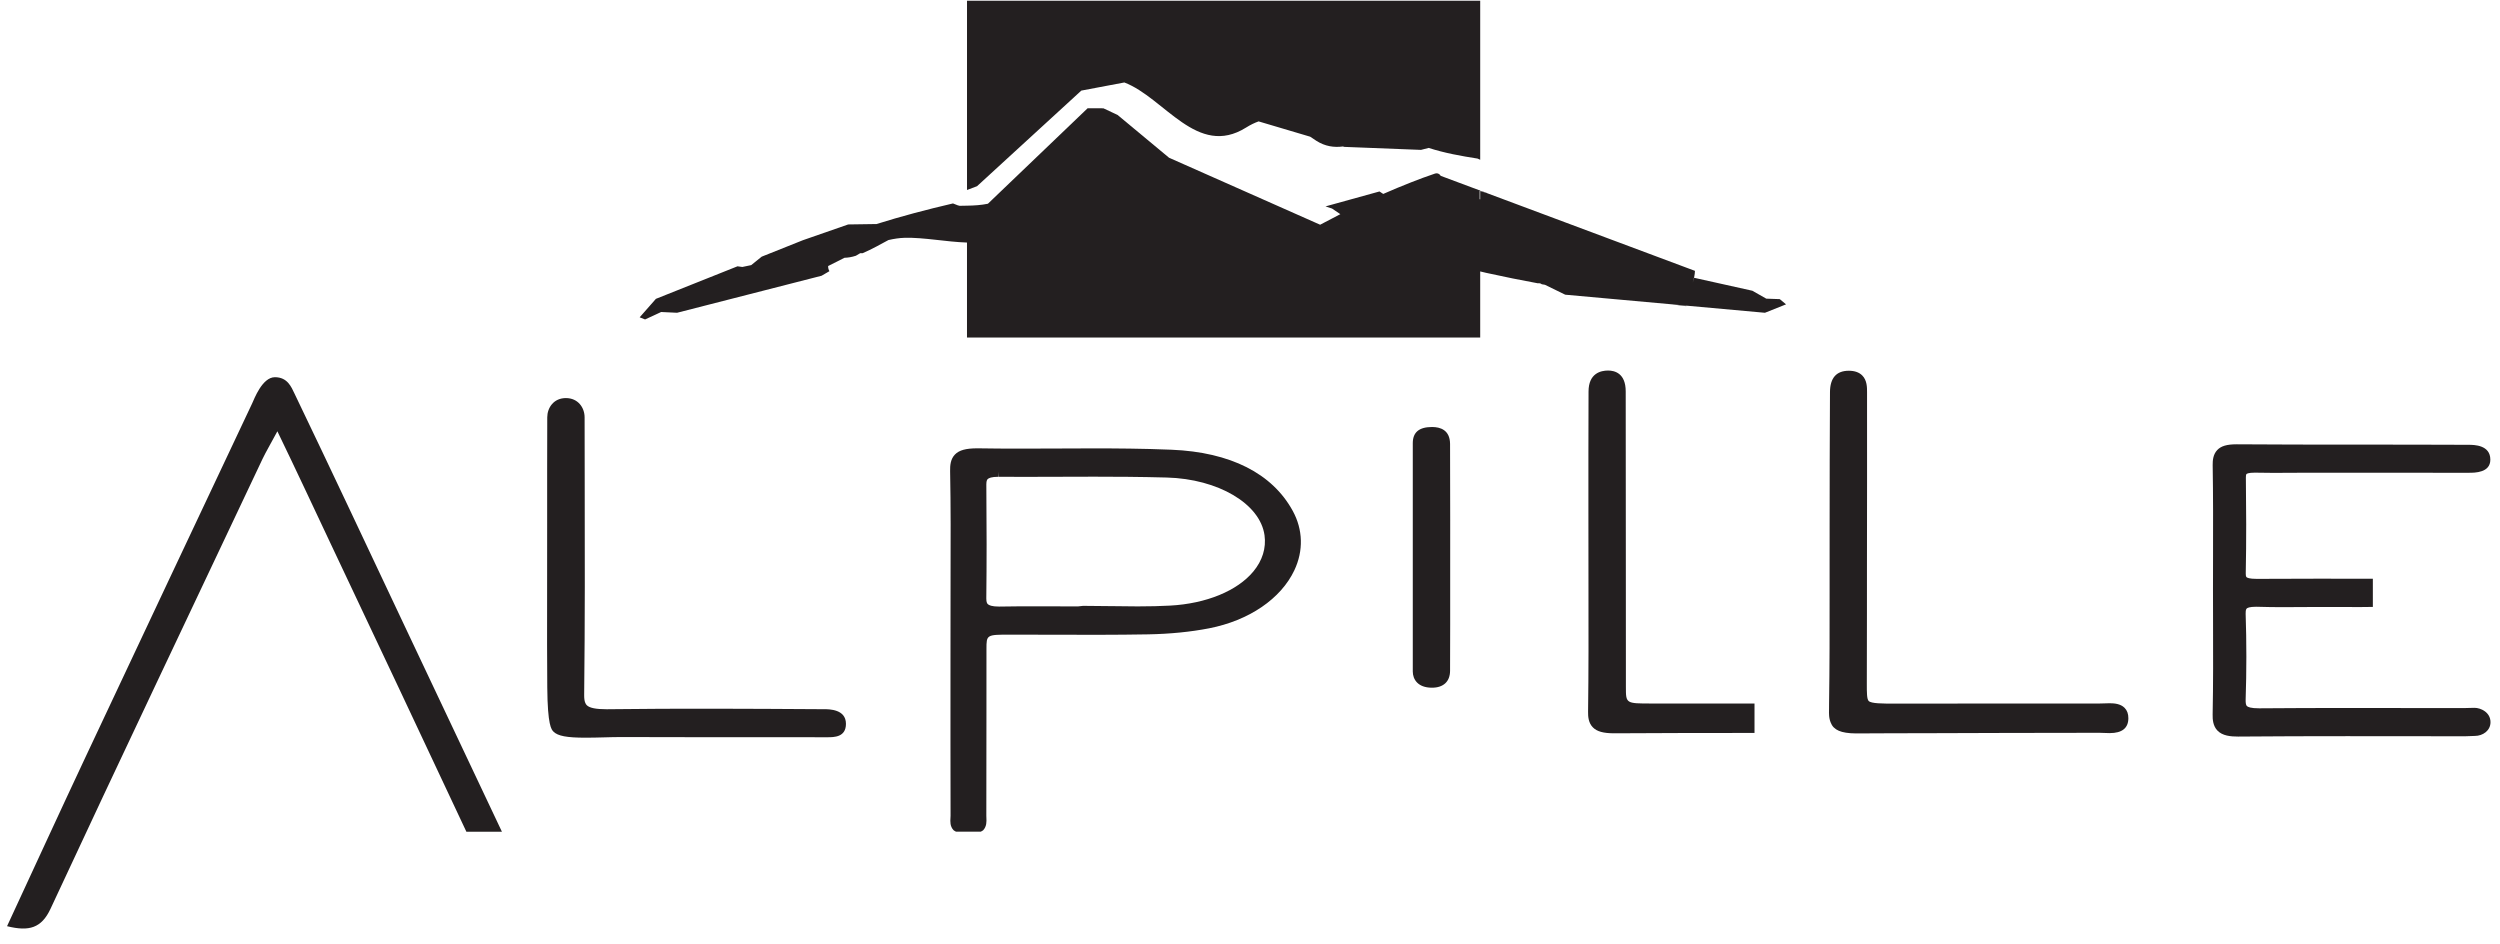
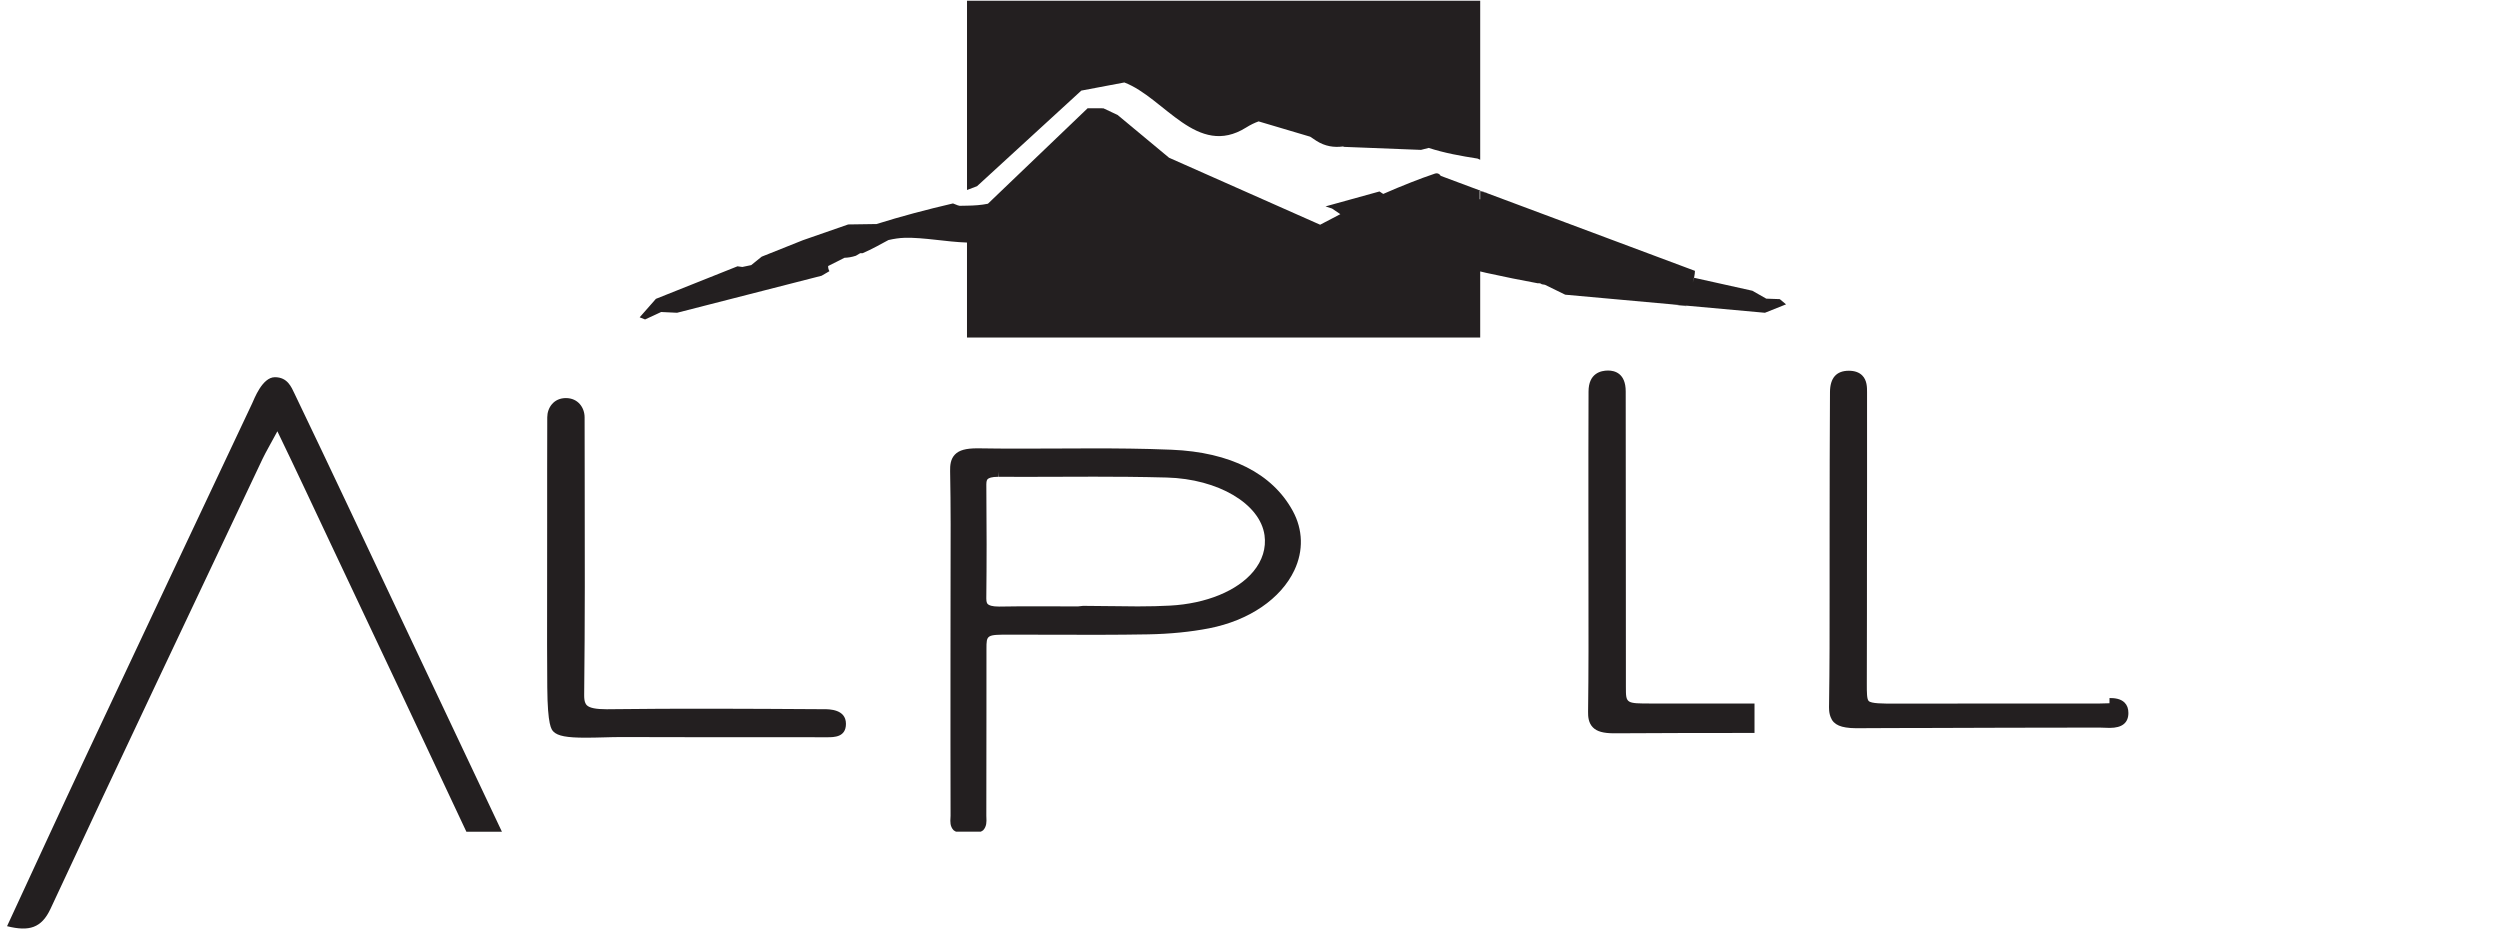
- <svg xmlns="http://www.w3.org/2000/svg" xmlns:ns1="http://www.serif.com/" width="100%" height="100%" viewBox="0 0 151 57" version="1.1" xml:space="preserve" style="fill-rule:evenodd;clip-rule:evenodd;stroke-linejoin:round;stroke-miterlimit:2;">
-   <rect id="Plan-de-travail1" ns1:id="Plan de travail1" x="0" y="0" width="150.853" height="56.126" style="fill:none;" />
+ <svg xmlns="http://www.w3.org/2000/svg" width="100%" height="100%" viewBox="0 0 151 57" version="1.1" xml:space="preserve" style="fill-rule:evenodd;clip-rule:evenodd;stroke-linejoin:round;stroke-miterlimit:2;">
  <g>
    <path d="M65.311,5.472l2.6,-0.491c2.43,0.927 4.399,4.569 7.346,2.727c0.274,-0.172 0.527,-0.292 0.763,-0.376l3.114,0.924c0.121,0.083 0.245,0.167 0.376,0.25c0.526,0.334 1.062,0.413 1.602,0.341l0.086,0.025l4.63,0.181l0.465,-0.119c0.952,0.309 1.951,0.488 2.951,0.644l0.16,0.072l0,-9.607l-30.997,-0l0,11.433l0.606,-0.23l6.298,-5.774Z" style="fill:#231f20;fill-rule:nonzero;" />
    <path d="M101.445,18.443c0.132,0.015 0.272,0.033 0.406,0.049c0.002,-0.01 0.006,-0.021 0.007,-0.031l-0.859,-0.077c0.151,0.018 0.296,0.042 0.446,0.059" style="fill:#231f20;fill-rule:nonzero;" />
    <path d="M39.931,18.845l0.965,0.046l8.728,-2.236l0.473,-0.276c-0.057,-0.093 -0.08,-0.202 -0.078,-0.31c0.329,-0.163 0.658,-0.331 0.988,-0.499c0.209,-0.005 0.437,-0.04 0.688,-0.123l0.26,-0.153l0.145,0c0.56,-0.239 1.133,-0.565 1.561,-0.795c0.328,-0.075 0.655,-0.127 0.985,-0.136c1.15,-0.029 2.494,0.245 3.76,0.287l0,5.739l30.998,-0l-0,-3.995c0.123,0.03 0.245,0.06 0.37,0.088c1.066,0.237 2.12,0.445 3.175,0.641l-0.052,-0.029l0.15,0.029l0.081,0.046c0.061,0.012 0.124,0.02 0.187,0.032l1.224,0.598l6.461,0.584l0.858,0.078l4.744,0.43l1.275,-0.509l-0.378,-0.315l-0.817,-0.029l-0.84,-0.478l-3.514,-0.782c-0.024,0.096 -0.057,0.195 -0.089,0.294c0.031,-0.112 0.063,-0.223 0.087,-0.33c0,-0.002 0,-0.003 0.002,-0.004c0.031,-0.136 0.041,-0.258 0.047,-0.379l-7.854,-2.936l-4.752,-1.775c-0.12,-0.035 -0.246,-0.073 -0.365,-0.105l-0,0.496c-0.01,-0.003 -0.023,-0.005 -0.034,-0.009l-0,-0.497c0.011,0.002 0.024,0.006 0.034,0.01l-0,-0.032l-2.384,-0.89c-0.066,-0.116 -0.192,-0.189 -0.36,-0.133c-0.477,0.159 -0.947,0.335 -1.413,0.518c-0.572,0.224 -1.14,0.46 -1.7,0.707l-0.227,-0.149l-3.26,0.902l0.395,0.13l0.501,0.339c-0.409,0.208 -0.814,0.423 -1.22,0.638l-8.148,-3.613l-0.977,-0.433l-3.11,-2.585l-0.856,-0.401l-0.953,-0.003l-5.387,5.158l-0.635,0.609c-0.407,0.084 -0.833,0.111 -1.264,0.117c-0.148,0.002 -0.294,0.011 -0.444,0.008c-0.038,-0.009 -0.076,-0.018 -0.114,-0.029c-0.095,-0.042 -0.194,-0.074 -0.289,-0.114c-1.6,0.372 -3.157,0.785 -4.616,1.244l-1.713,0.025l-2.733,0.951l-2.49,0.994l-0.634,0.511l-0.535,0.112l-0.286,-0.039l0.002,-0.005l-4.937,1.969l-0.982,1.116l0.327,0.129l0.969,-0.449Z" style="fill:#231f20;fill-rule:nonzero;" />
    <path d="M89.861,11.675l-0.227,-0.084c-0.029,-0.009 -0.06,-0.019 -0.089,-0.027l0.224,0.085c0.03,0.007 0.062,0.017 0.092,0.026" style="fill:#231f20;fill-rule:nonzero;" />
    <path d="M89.404,11.542c0.12,0.034 0.245,0.072 0.364,0.106l-0.224,-0.084l-0.14,-0.041l0,0.019Z" style="fill:#231f20;fill-rule:nonzero;" />
    <path d="M89.37,12.031l0.034,-0.489l-0.034,0.489Z" style="fill:#231f20;" />
    <path d="M17.793,23.783c-0.2,-0.42 -0.433,-1 -1.19,-1c-0.769,-0 -1.257,1.341 -1.37,1.577c-3.344,7.091 -6.695,14.181 -10.025,21.276c-1.593,3.391 -3.153,6.792 -4.782,10.306c1.334,0.333 2.082,0.114 2.626,-1.052c4.23,-9.096 8.517,-18.093 12.803,-27.167c0.18,-0.384 0.531,-0.984 0.899,-1.673c1.138,2.349 2.234,4.706 3.209,6.769c2.743,5.801 5.484,11.605 8.206,17.416l2.147,0c-1.955,-4.141 -3.915,-8.279 -5.873,-12.42c-2.212,-4.679 -4.406,-9.365 -6.65,-14.032" style="fill:#231f20;fill-rule:nonzero;" />
    <path d="M49.754,42.835l-0.215,-0c-4.253,-0.027 -8.5,-0.051 -12.75,0.002l-0.137,0.002c-0.663,-0 -1.047,-0.079 -1.211,-0.245c-0.07,-0.07 -0.162,-0.211 -0.157,-0.621c0.05,-4.36 0.041,-8.793 0.032,-13.08l-0.006,-3.691c-0.002,-0.574 -0.39,-1.158 -1.131,-1.158c-0.736,0 -1.123,0.585 -1.125,1.161c-0.008,2.126 -0.006,4.251 -0.006,6.376l-0.003,4.706c-0.003,1.742 -0.005,3.484 0.01,5.228c0.018,2.317 0.251,2.552 0.377,2.678c0.262,0.262 0.807,0.364 1.94,0.364c0.363,-0 0.748,-0.01 1.121,-0.02c0.344,-0.009 0.679,-0.019 1.027,-0.019l0.006,-0c1.75,0.007 3.497,0.01 5.247,0.01l4.197,-0.001l2.988,0.003c0.426,0 1.137,0 1.137,-0.81c-0,-0.885 -1.009,-0.885 -1.341,-0.885" style="fill:#231f20;fill-rule:nonzero;" />
    <path d="M99.736,42.492c-1.532,-0.001 -1.532,-0.001 -1.532,-0.986l-0.003,-6.696c0,-3.724 -0.001,-7.447 -0.008,-11.17c-0,-1.096 -0.667,-1.26 -1.064,-1.26c-0.442,0 -1.181,0.167 -1.181,1.271c-0.01,2.485 -0.009,4.966 -0.008,7.449l0.004,4.666c0.004,2.37 0.009,4.82 -0.024,7.229c-0.004,0.296 0.025,0.67 0.29,0.938c0.248,0.251 0.635,0.358 1.293,0.358l0.051,0c2.804,-0.02 5.612,-0.02 8.419,-0.021l-0,-1.778l-6.237,0Z" style="fill:#231f20;fill-rule:nonzero;" />
-     <path d="M86.499,25.791c-0.785,-0 -1.167,0.318 -1.167,0.976c-0.004,4.926 -0.004,8.865 0,13.79c0,0.474 0.304,0.98 1.158,0.98c0.69,0 1.089,-0.369 1.094,-1.014c0.009,-1.864 0.008,-3.728 0.007,-5.593l0.001,-3.498c0.001,-1.533 0.001,-2.812 -0.008,-4.626c-0.01,-0.839 -0.595,-1.015 -1.085,-1.015" style="fill:#231f20;fill-rule:nonzero;" />
-     <path d="M149.453,42.753c-0.128,-0 -0.223,0.004 -0.322,0.007c-0.095,0.005 -0.195,0.009 -0.336,0.009l-6.912,-0.007c-1.794,-0 -3.585,0.005 -5.433,0.02c-0.506,-0 -0.682,-0.077 -0.744,-0.143c-0.051,-0.056 -0.075,-0.187 -0.069,-0.388c0.057,-1.718 0.057,-3.461 -0,-5.18c-0.003,-0.09 -0,-0.249 0.057,-0.309c0.037,-0.043 0.165,-0.114 0.573,-0.114l0.142,0.003c0.499,0.016 0.997,0.021 1.496,0.021l2.225,-0.011l2.454,0.005c0.245,-0 0.492,-0.007 0.736,-0.008l0,-1.702l-3.344,-0.003c-1.21,-0 -2.42,0.002 -3.668,0.011c-0.453,-0 -0.583,-0.067 -0.622,-0.107c-0.04,-0.043 -0.044,-0.16 -0.043,-0.226c0.041,-2.004 0.028,-3.969 0.007,-5.793c-0.002,-0.102 0.012,-0.178 0.037,-0.204c0.014,-0.015 0.096,-0.085 0.495,-0.085l0.009,0c0.376,0.009 0.751,0.013 1.128,0.013l1.741,-0.008l10.064,0.002c0.354,-0 1.292,-0 1.292,-0.792c0,-0.891 -0.982,-0.895 -1.305,-0.897c-4.66,-0.023 -9.292,0.003 -14.019,-0.031c-0.593,-0 -0.943,0.105 -1.173,0.349c-0.25,0.266 -0.277,0.626 -0.274,0.912c0.031,1.844 0.027,3.689 0.022,5.534l-0.003,1.958l0.004,2.043c0.006,1.81 0.011,3.683 -0.025,5.521c-0.006,0.304 0.021,0.687 0.283,0.967c0.304,0.326 0.809,0.37 1.264,0.37l0.056,-0.001c2.17,-0.018 4.342,-0.024 6.515,-0.024l7.145,0.006c0.14,0 0.242,-0.006 0.34,-0.012c0.077,-0.004 0.151,-0.009 0.242,-0.009c0.462,-0 0.938,-0.31 0.938,-0.829c0,-0.592 -0.58,-0.868 -0.973,-0.868" style="fill:#231f20;fill-rule:nonzero;" />
-     <path d="M127.412,42.476c-0.104,0 -0.212,0.004 -0.317,0.009c-0.095,0.004 -0.187,0.007 -0.284,0.007l-10.362,0.004l-2.022,0.002c-0.72,-0 -1.4,-0 -1.557,-0.157c-0.115,-0.116 -0.115,-0.509 -0.114,-1.054l0.007,-4.223c0.001,-0.885 -0,-1.779 0.001,-2.663c0.005,-3.565 0.011,-7.128 0.006,-10.72c0,-0.284 0.001,-0.711 -0.291,-1.004c-0.189,-0.189 -0.461,-0.284 -0.809,-0.284c-0.753,0 -1.136,0.436 -1.139,1.298c-0.016,2.687 -0.02,5.374 -0.022,8.062l-0.001,2.648l-0,1.472c0.002,2.171 0.001,4.409 -0.032,6.622c-0.001,0.105 -0.001,0.21 -0.002,0.315c-0.002,0.074 -0.002,0.149 -0.003,0.222c0,0.029 0.003,0.061 0.003,0.093c0.002,0.152 0.025,0.329 0.093,0.501c0.044,0.11 0.099,0.217 0.191,0.31c0.002,0.003 0.004,0.004 0.007,0.005c0.165,0.165 0.398,0.262 0.724,0.313c0.175,0.027 0.368,0.045 0.61,0.045l0.05,-0c1.432,-0.011 2.866,-0.01 4.3,-0.014c1.569,-0.004 3.14,-0.014 4.71,-0.015c1.882,-0.001 3.763,-0.003 5.647,-0.009c0.091,0 0.187,0.004 0.284,0.009c0.112,0.005 0.225,0.01 0.335,0.01c0.748,0 1.127,-0.304 1.128,-0.899c0.002,-0.261 -0.074,-0.473 -0.229,-0.628c-0.244,-0.245 -0.616,-0.277 -0.912,-0.277" style="fill:#231f20;fill-rule:nonzero;" />
+     <path d="M127.412,42.476c-0.104,0 -0.212,0.004 -0.317,0.009c-0.095,0.004 -0.187,0.007 -0.284,0.007l-10.362,0.004l-2.022,0.002c-0.72,-0 -1.4,-0 -1.557,-0.157c-0.115,-0.116 -0.115,-0.509 -0.114,-1.054l0.007,-4.223c0.001,-0.885 -0,-1.779 0.001,-2.663c0.005,-3.565 0.011,-7.128 0.006,-10.72c0,-0.284 0.001,-0.711 -0.291,-1.004c-0.189,-0.189 -0.461,-0.284 -0.809,-0.284c-0.753,0 -1.136,0.436 -1.139,1.298c-0.016,2.687 -0.02,5.374 -0.022,8.062l-0.001,2.648l-0,1.472c0.002,2.171 0.001,4.409 -0.032,6.622c-0.002,0.074 -0.002,0.149 -0.003,0.222c0,0.029 0.003,0.061 0.003,0.093c0.002,0.152 0.025,0.329 0.093,0.501c0.044,0.11 0.099,0.217 0.191,0.31c0.002,0.003 0.004,0.004 0.007,0.005c0.165,0.165 0.398,0.262 0.724,0.313c0.175,0.027 0.368,0.045 0.61,0.045l0.05,-0c1.432,-0.011 2.866,-0.01 4.3,-0.014c1.569,-0.004 3.14,-0.014 4.71,-0.015c1.882,-0.001 3.763,-0.003 5.647,-0.009c0.091,0 0.187,0.004 0.284,0.009c0.112,0.005 0.225,0.01 0.335,0.01c0.748,0 1.127,-0.304 1.128,-0.899c0.002,-0.261 -0.074,-0.473 -0.229,-0.628c-0.244,-0.245 -0.616,-0.277 -0.912,-0.277" style="fill:#231f20;fill-rule:nonzero;" />
    <path d="M67.073,36.61c-0.551,-0.007 -1.104,-0.016 -1.655,-0.016l-0.309,0.033l-2.63,-0.006c-0.693,-0 -1.386,0.003 -2.134,0.016c-0.442,-0 -0.617,-0.082 -0.684,-0.15c-0.023,-0.024 -0.092,-0.093 -0.088,-0.345c0.024,-2.101 0.025,-4.355 0.002,-6.89c-0.002,-0.229 0.061,-0.293 0.081,-0.313c0.064,-0.065 0.229,-0.141 0.655,-0.141l0,-0.314l0.016,0.314c0.526,0.003 1.05,0.005 1.575,0.005l4.189,-0.011c1.195,0 2.774,0.007 4.381,0.051c3.103,0.083 5.641,1.582 5.906,3.487c0.106,0.77 -0.126,1.524 -0.67,2.183c-0.972,1.177 -2.855,1.949 -5.038,2.066c-0.58,0.031 -1.201,0.048 -1.95,0.048c-0.549,-0 -1.097,-0.009 -1.647,-0.017m11.013,-5.746c-1.239,-2.272 -3.772,-3.552 -7.322,-3.7c-1.725,-0.072 -3.42,-0.081 -4.703,-0.081c-0.746,0 -1.492,0.004 -2.238,0.008c-1.559,0.007 -3.119,0.015 -4.673,-0.011l-0.115,-0.001c-0.694,0 -1.099,0.111 -1.354,0.373c-0.272,0.28 -0.3,0.664 -0.293,1.003c0.041,2.129 0.034,4.294 0.027,6.388l-0.005,4.846c-0.001,3.136 -0.003,7.23 0.005,9.577c-0,0.045 -0.004,0.092 -0.006,0.137c-0.014,0.216 -0.032,0.508 0.185,0.74c0.039,0.041 0.103,0.06 0.152,0.092l1.491,-0c0.045,-0.031 0.108,-0.047 0.146,-0.086c0.219,-0.232 0.206,-0.528 0.196,-0.746l-0.004,-0.125c0.007,-1.478 0.007,-4.076 0.007,-6.405l0.001,-3.669c0.001,-0.87 0.001,-0.87 1.447,-0.871l0.138,-0c0.787,-0 1.574,0.003 2.362,0.006c1.937,0.006 3.878,0.012 5.817,-0.023c1.315,-0.024 2.552,-0.146 3.679,-0.364c2.416,-0.471 4.343,-1.784 5.156,-3.511c0.554,-1.178 0.519,-2.449 -0.096,-3.577" style="fill:#231f20;fill-rule:nonzero;" />
  </g>
</svg>